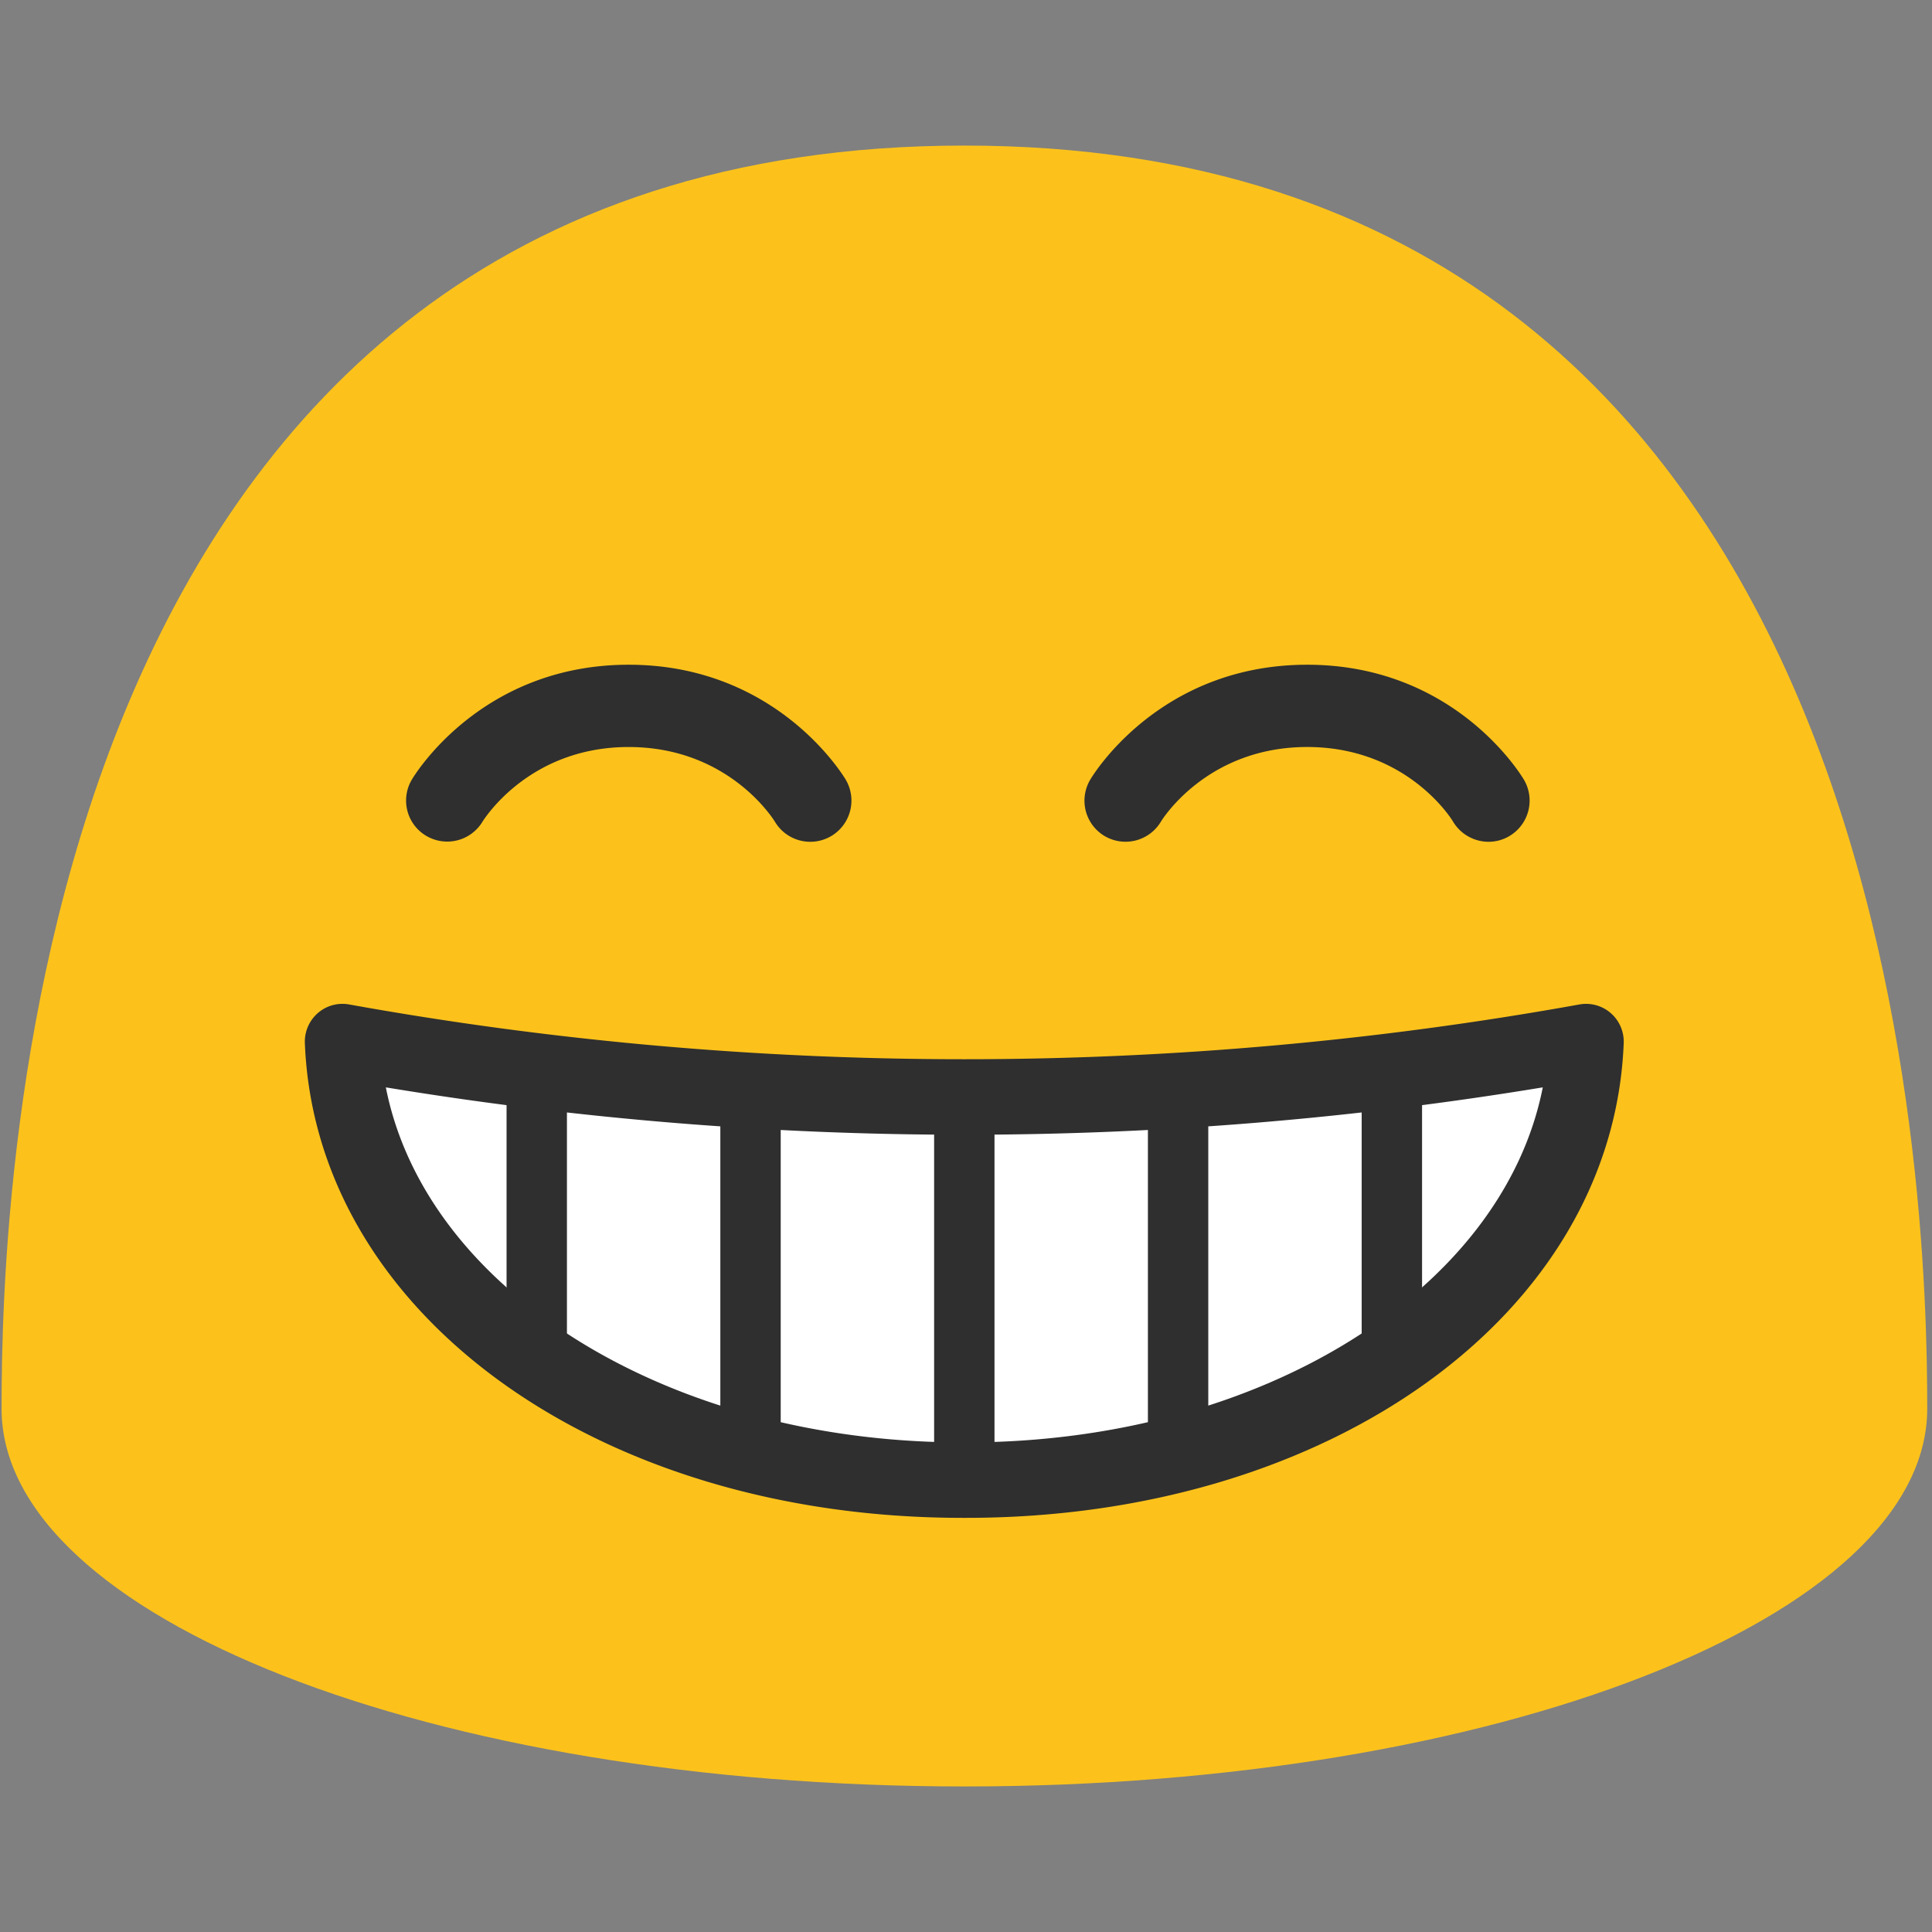
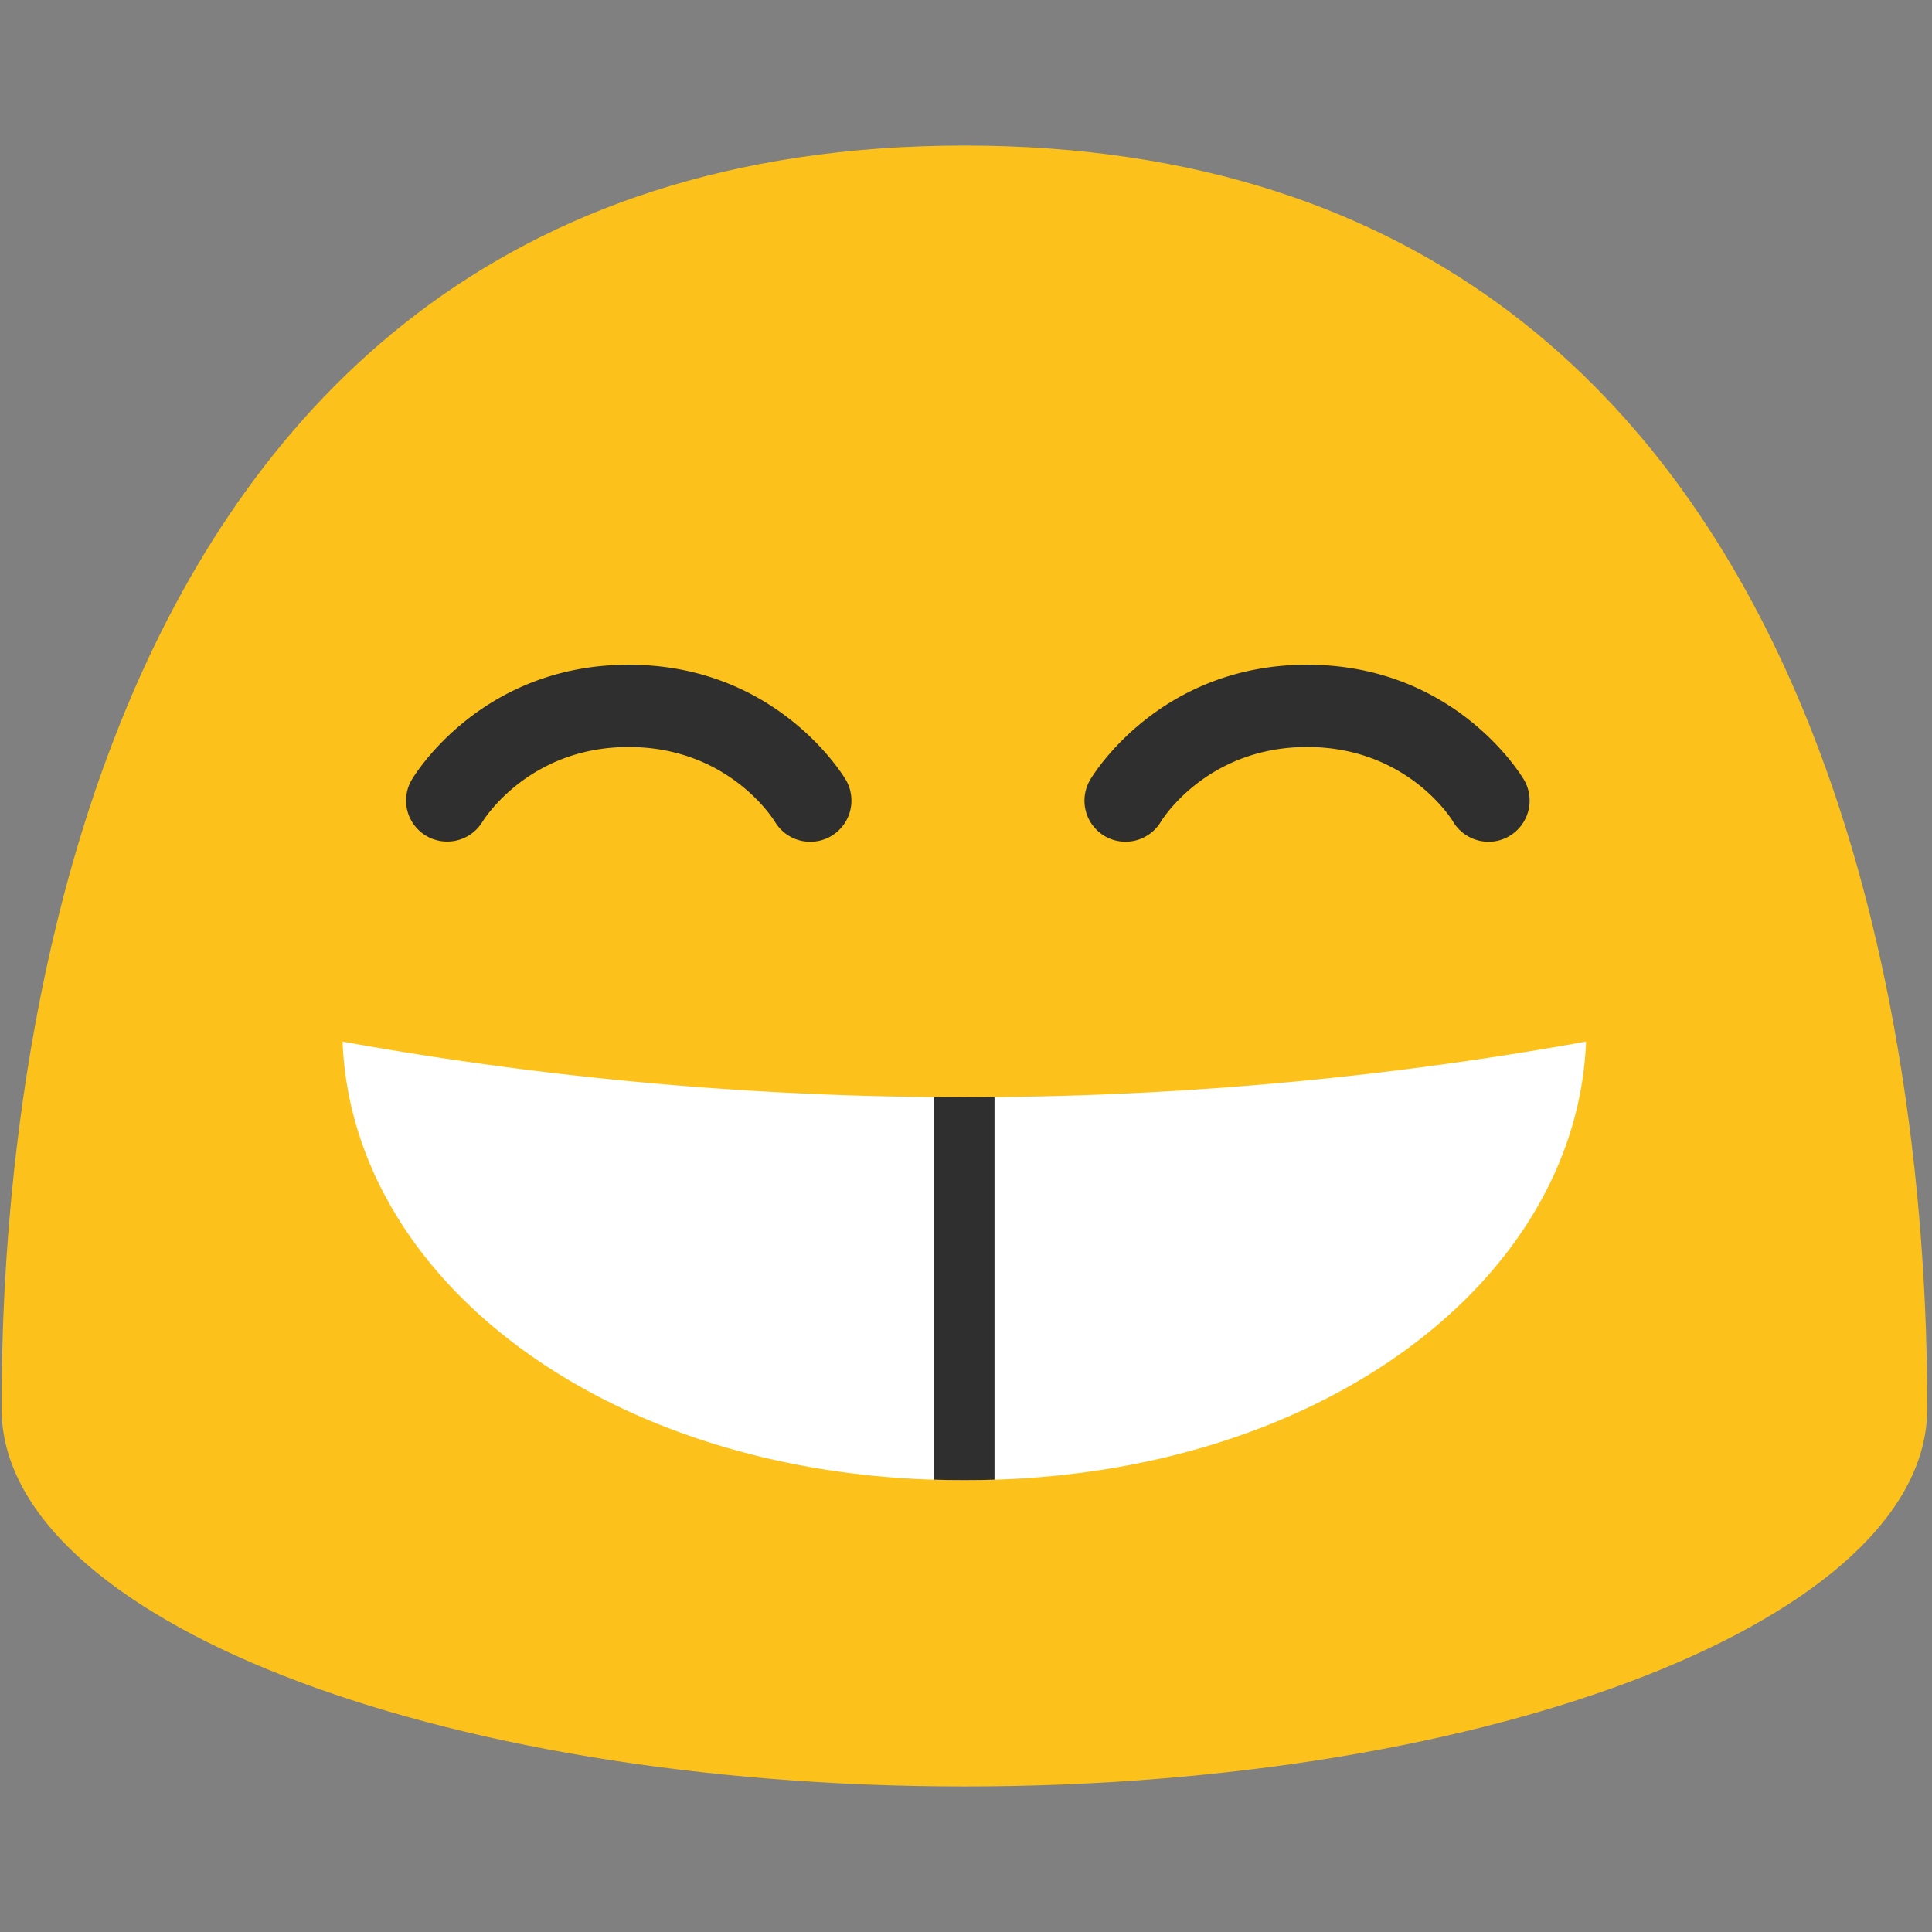
<svg xmlns="http://www.w3.org/2000/svg" xmlns:xlink="http://www.w3.org/1999/xlink" id="图层_1" viewBox="0 0 128 128">
  <rect x="0" y="0" width="128" height="128" fill="#808080" stroke="none" />
  <path d="M63.894 9.644C1.584 9.644.104 79.497.104 93.326c0 13.826 28.564 25.031 63.79 25.031 35.235 0 63.79-11.205 63.79-25.031 0-13.83-1.469-83.682-63.79-83.682z" fill="#fcc21b" />
  <g>
    <defs>
      <path id="SVGID_1_" d="M63.888 98.062c23.153.047 40.56-12.969 41.191-29.053a232.121 232.121 0 0 1-82.382 0c.631 16.084 18.038 29.1 41.191 29.053z" />
    </defs>
    <use xlink:href="#SVGID_1_" overflow="visible" fill="#fff" />
    <clipPath id="SVGID_2_">
      <use xlink:href="#SVGID_1_" overflow="visible" />
    </clipPath>
    <g clip-path="url(#SVGID_2_)">
-       <path d="M78.052 108a2 2 0 0 1-2-2V61.071a2 2 0 0 1 4 0V106a2 2 0 0 1-2 2z" fill="#2f2f2f" />
-     </g>
+       </g>
    <g clip-path="url(#SVGID_2_)">
-       <path d="M92.215 108a2 2 0 0 1-2-2V61.071a2 2 0 0 1 4 0V106a2 2 0 0 1-2 2z" fill="#2f2f2f" />
-     </g>
+       </g>
    <g clip-path="url(#SVGID_2_)">
      <g>
        <path d="M63.888 108a2 2 0 0 1-2-2V61.071a2 2 0 0 1 4 0V106a2 2 0 0 1-2 2z" fill="#2f2f2f" />
      </g>
      <g>
-         <path d="M49.724 108a2 2 0 0 1-2-2V61.071a2 2 0 0 1 4 0V106a2 2 0 0 1-2 2z" fill="#2f2f2f" />
-       </g>
+         </g>
      <g>
-         <path d="M35.561 108a2 2 0 0 1-2-2V61.071a2 2 0 0 1 4 0V106a2 2 0 0 1-2 2z" fill="#2f2f2f" />
-       </g>
+         </g>
    </g>
  </g>
-   <path d="M64.012 100.562h-.25c-24.132-.001-42.861-13.523-43.564-31.456a2.502 2.502 0 0 1 .857-1.984 2.478 2.478 0 0 1 2.084-.573c26.821 4.837 54.673 4.837 81.495 0a2.49 2.49 0 0 1 2.084.573c.571.498.887 1.228.857 1.984-.701 17.933-19.43 31.456-43.563 31.456zm-.129-5h.129c19.547 0 35.557-10.104 38.201-23.521a235.604 235.604 0 0 1-76.65 0c2.644 13.417 18.653 23.521 38.201 23.521h.119z" fill="#2f2f2f" />
  <path d="M31.962 54.446a2.73 2.73 0 0 1-3.729.927 2.714 2.714 0 0 1-.955-3.709c.184-.312 4.599-7.624 14.374-7.624 9.779 0 14.197 7.312 14.386 7.624a2.733 2.733 0 0 1-.968 3.728 2.729 2.729 0 0 1-3.727-.945c-.135-.223-3.116-4.955-9.692-4.955-6.58-.001-9.555 4.747-9.689 4.954z" fill="#2f2f2f" />
  <path d="M100 55.392a2.698 2.698 0 0 1-1.374.379c-.943 0-1.853-.49-2.362-1.343-.109-.195-3.08-4.937-9.658-4.937-6.694 0-9.655 4.887-9.688 4.937a2.73 2.73 0 0 1-3.731.964 2.724 2.724 0 0 1-.961-3.728c.182-.312 4.6-7.624 14.379-7.624 9.773 0 14.178 7.312 14.363 7.624a2.731 2.731 0 0 1-.968 3.728z" fill="#2f2f2f" />
</svg>